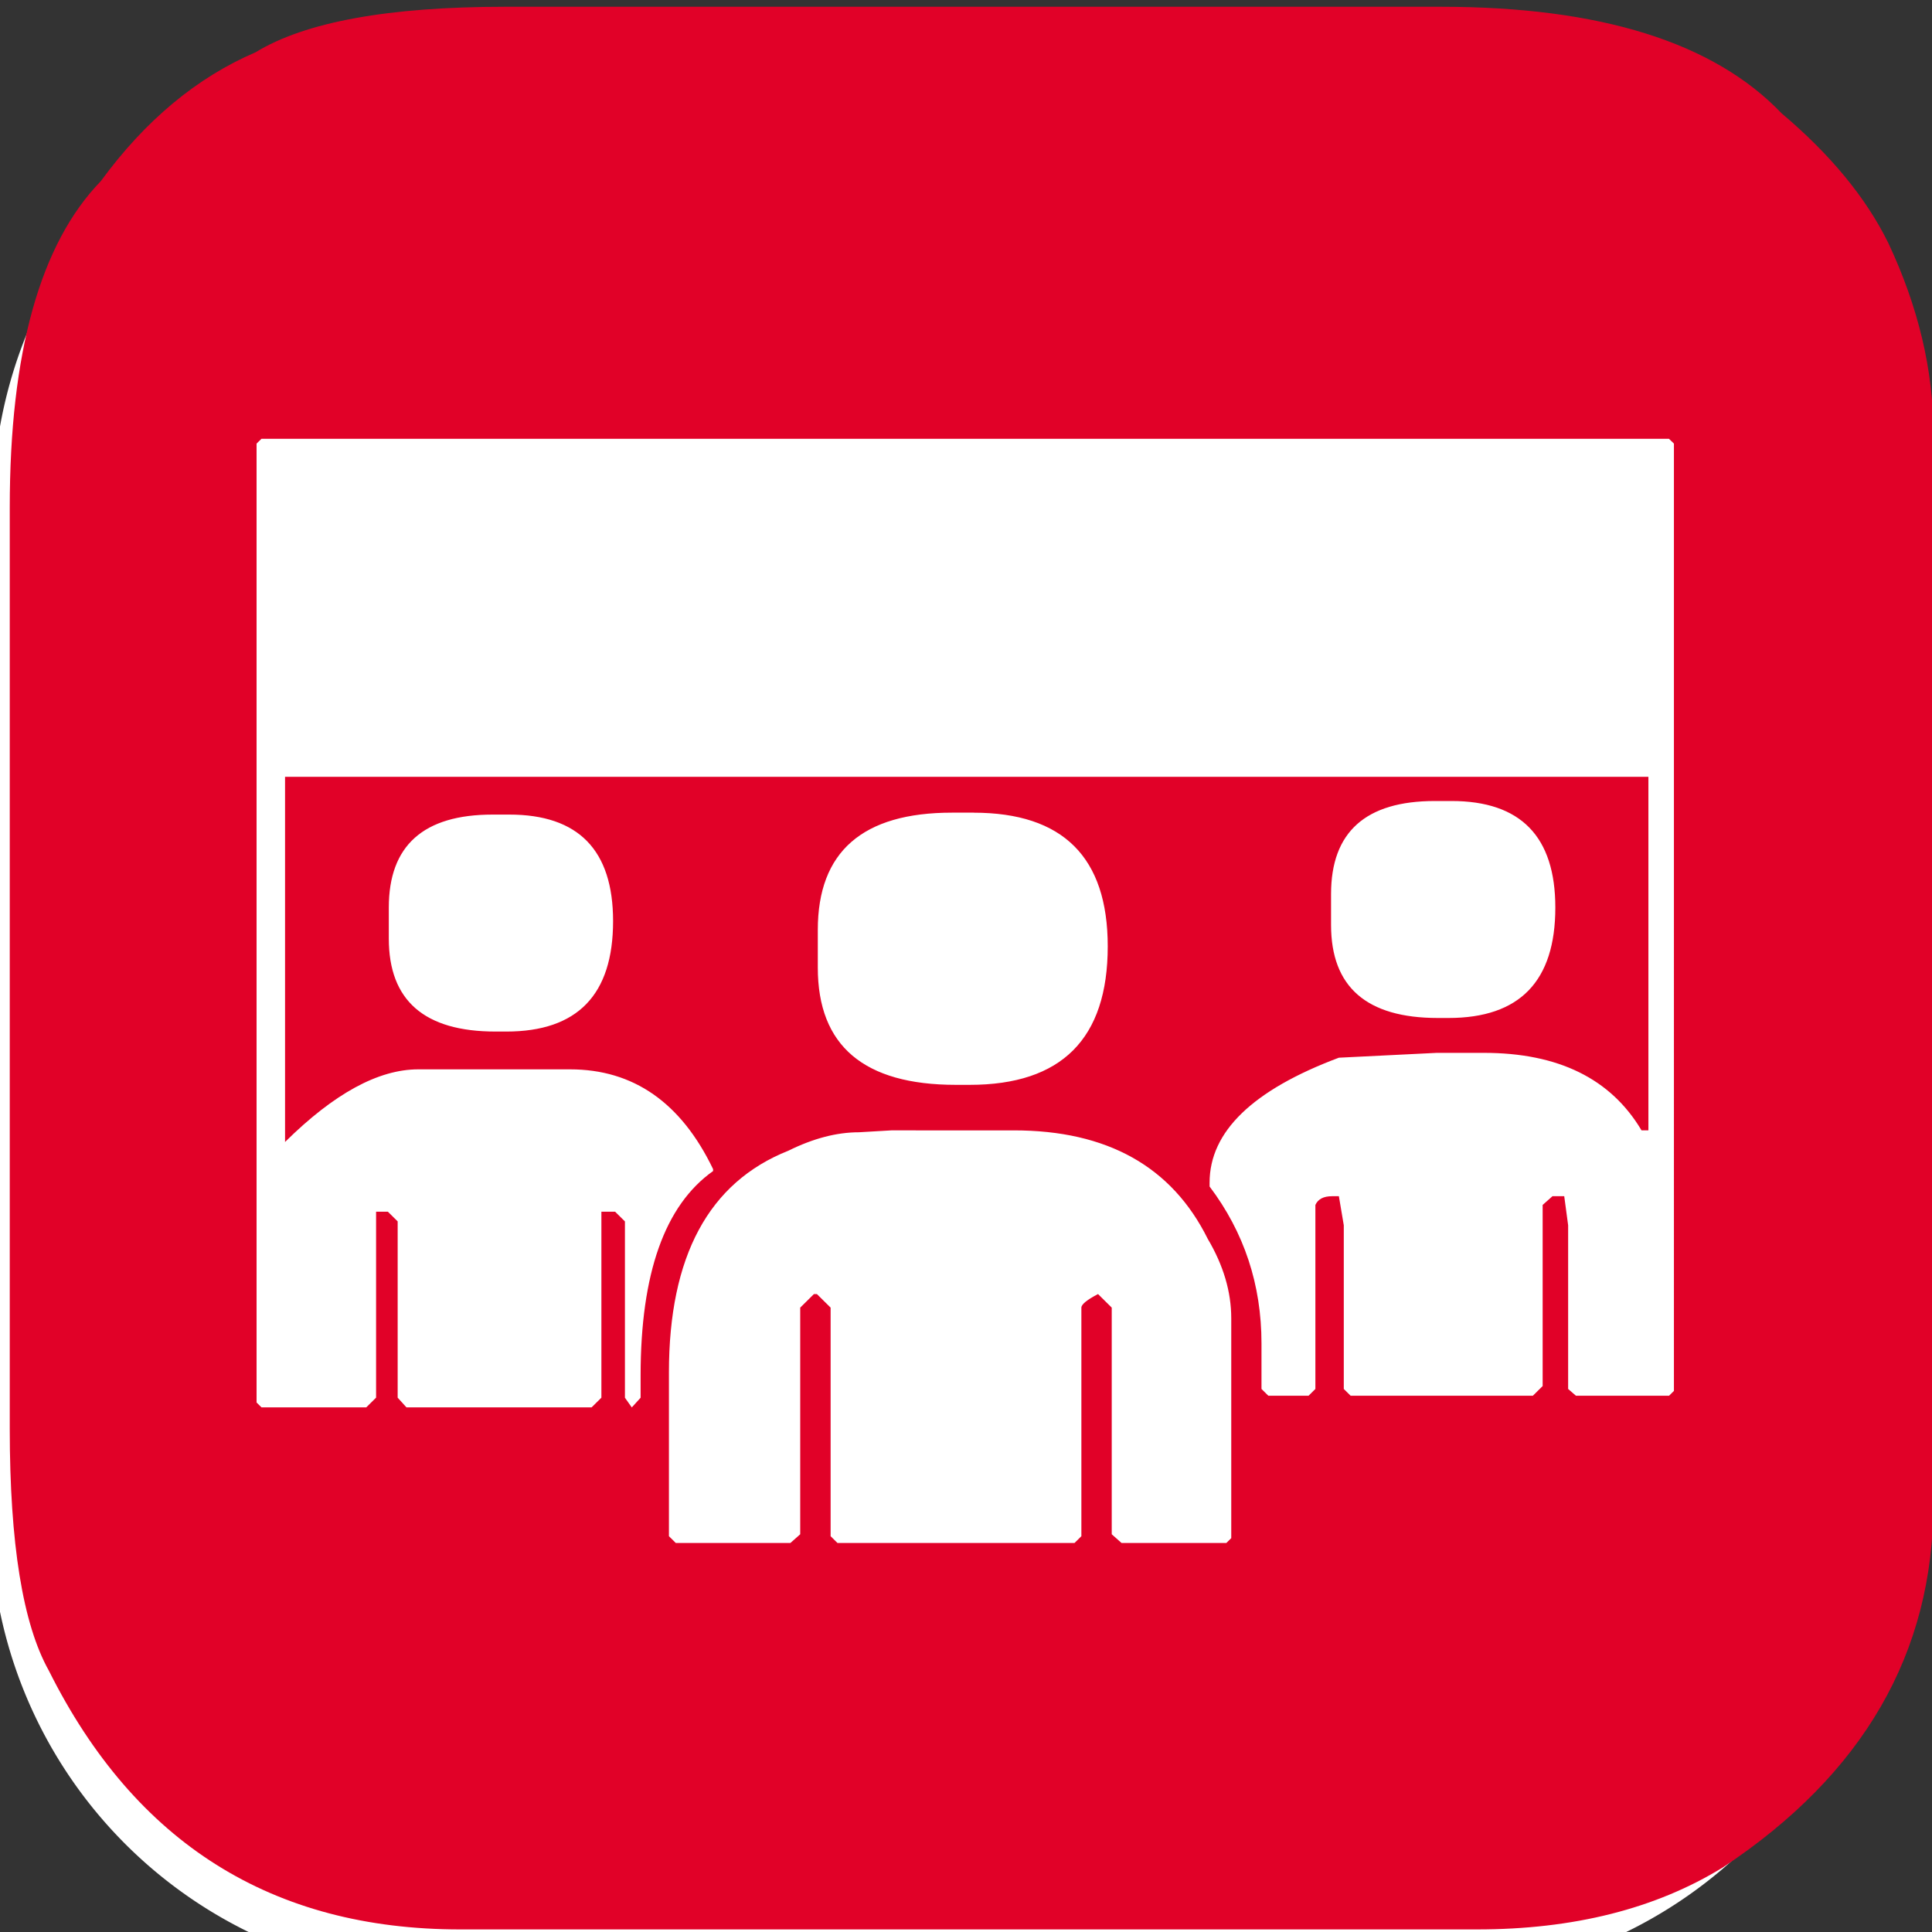
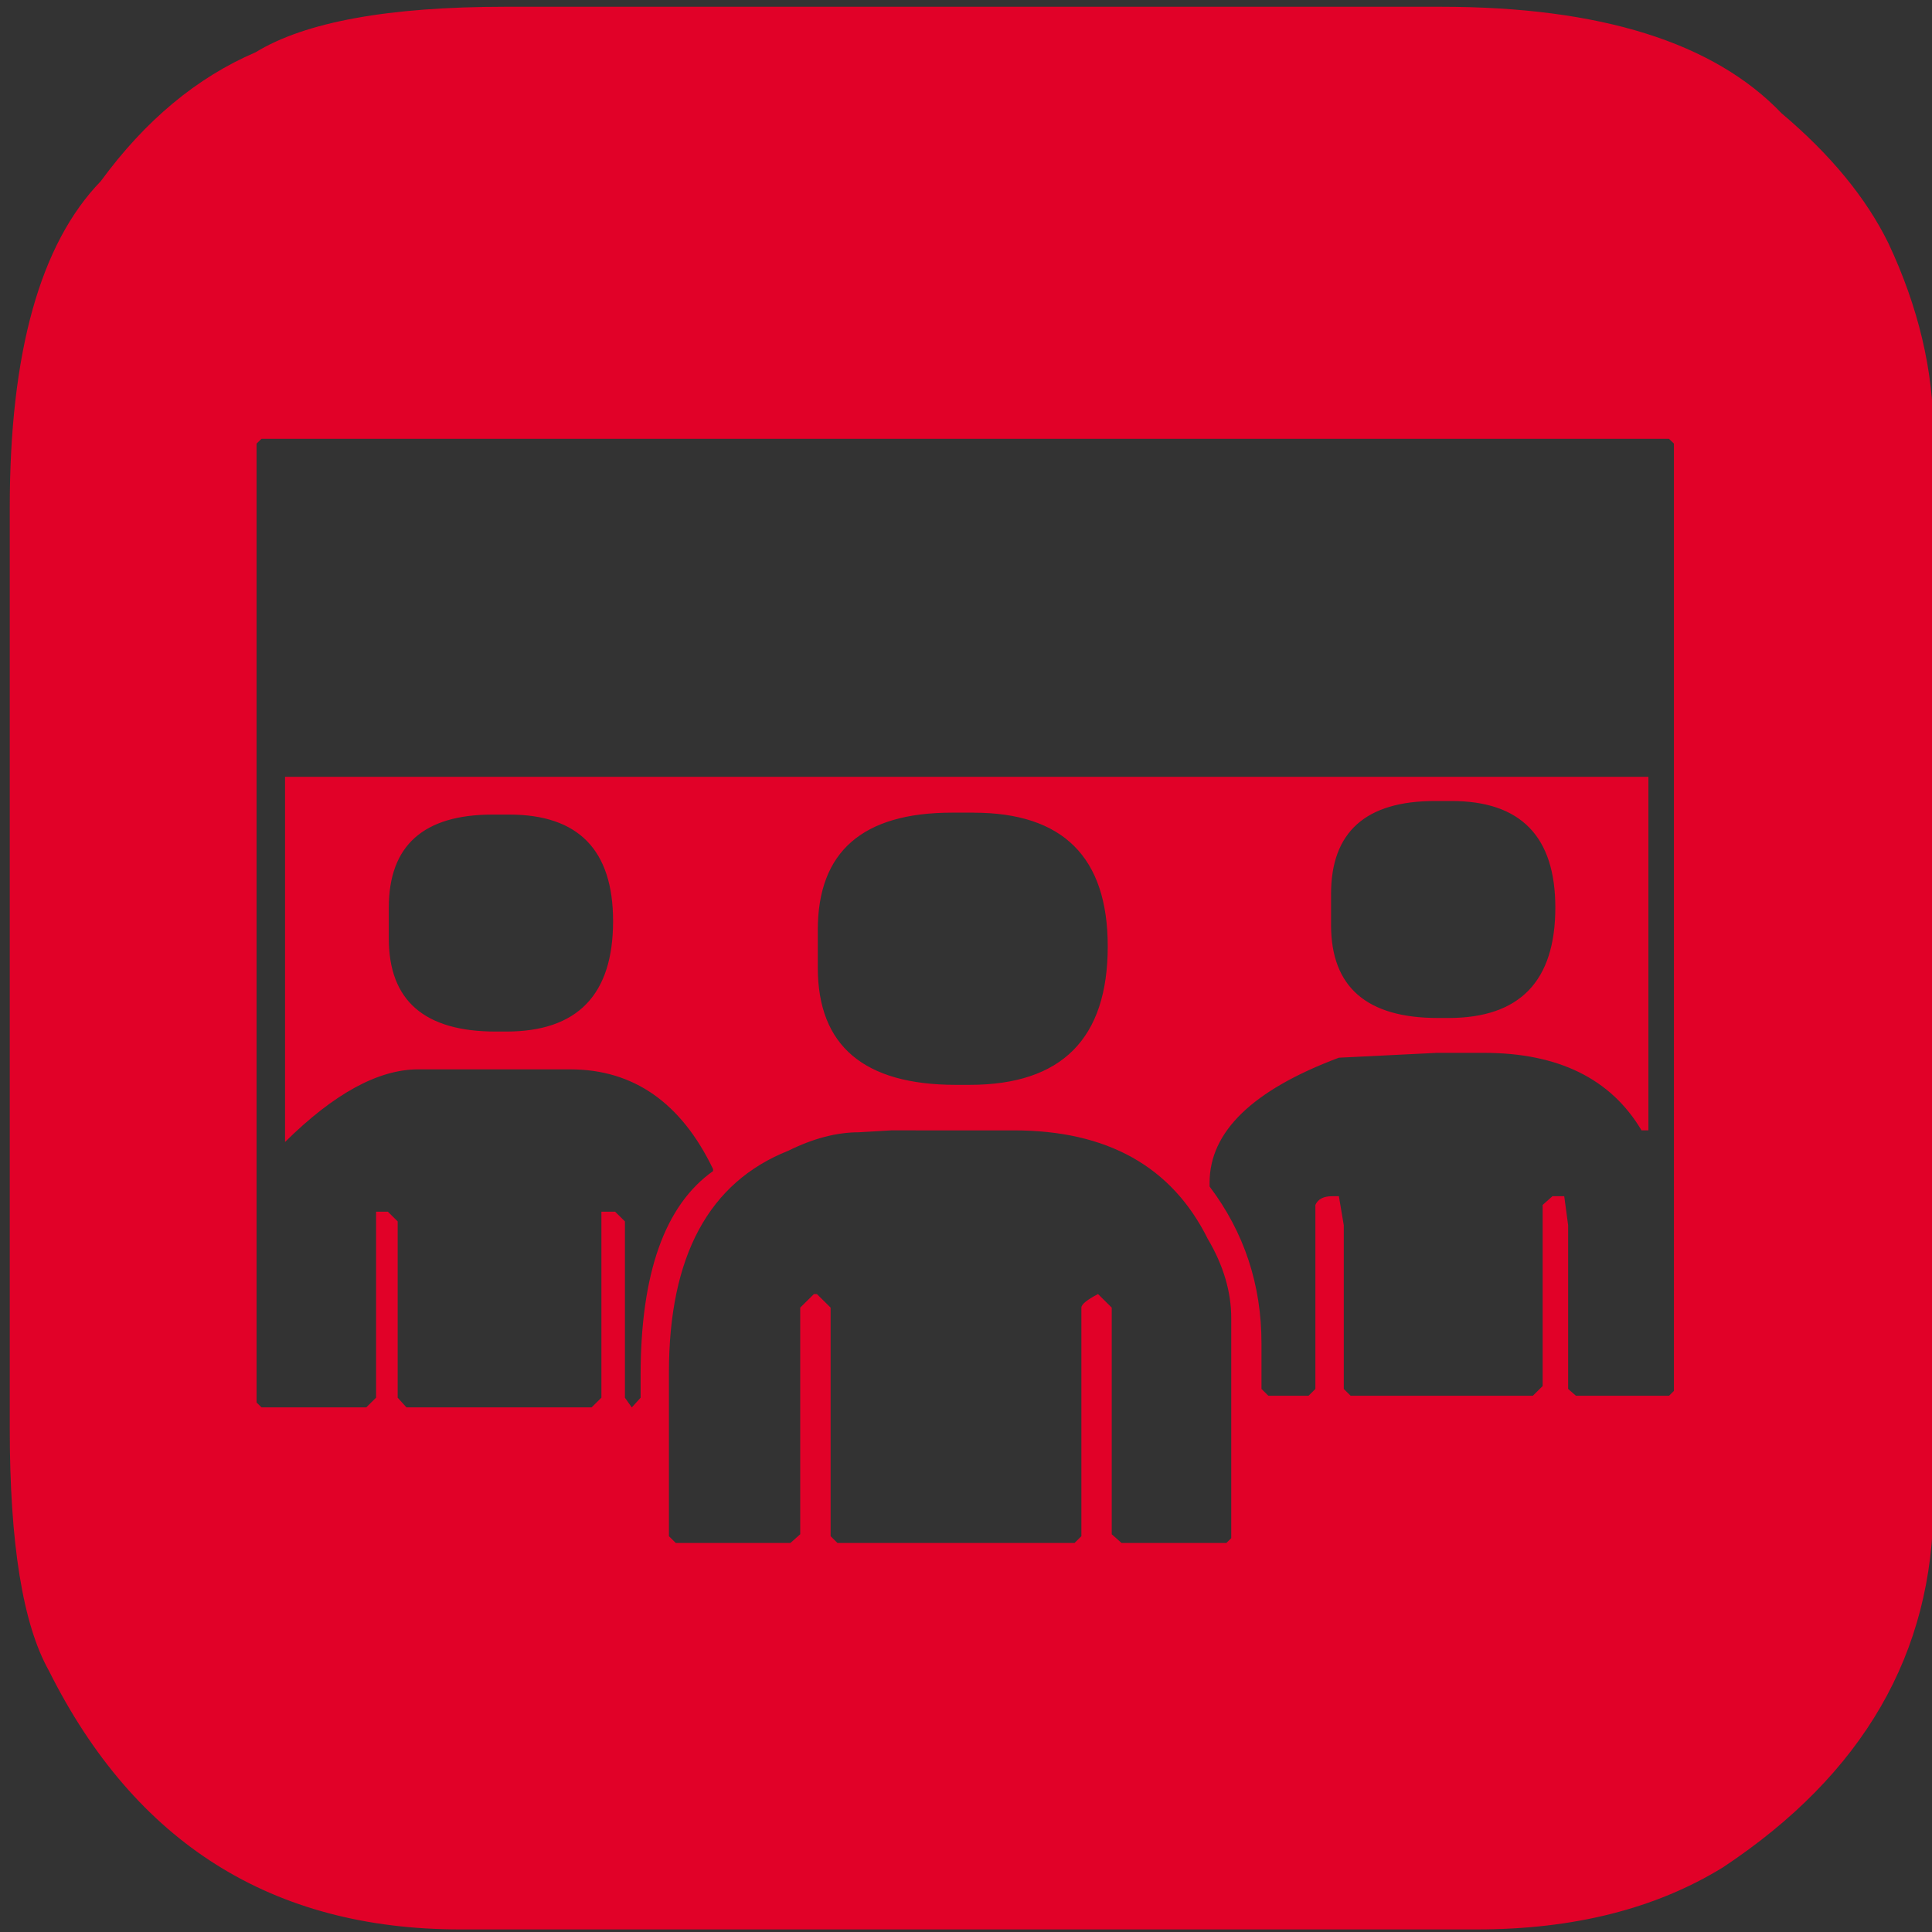
<svg xmlns="http://www.w3.org/2000/svg" xmlns:ns1="http://www.inkscape.org/namespaces/inkscape" xmlns:ns2="http://sodipodi.sourceforge.net/DTD/sodipodi-0.dtd" width="50mm" height="50mm" viewBox="0 0 50 50" version="1.1" id="svg3101" ns1:version="1.1.2 (b8e25be833, 2022-02-05)" ns2:docname="greve.svg">
  <rect x="0" y="0" width="50" height="50" fill="#333333" stroke="none" />
  <ns2:namedview id="namedview3103" pagecolor="#ffffff" bordercolor="#666666" borderopacity="1.0" ns1:pageshadow="2" ns1:pageopacity="0.0" ns1:pagecheckerboard="0" ns1:document-units="mm" showgrid="false" ns1:zoom="2.8792368" ns1:cx="116.00296" ns1:cy="78.319366" ns1:window-width="1920" ns1:window-height="1001" ns1:window-x="-9" ns1:window-y="-9" ns1:window-maximized="1" ns1:current-layer="layer1" />
  <defs id="defs3098">
    <ns1:path-effect effect="fillet_chamfer" id="path-effect1071" is_visible="true" lpeversion="1" satellites_param="F,0,0,1,0,11.906,0,1 @ F,0,0,1,0,11.906,0,1 @ F,0,0,1,0,11.906,0,1 @ F,0,0,1,0,11.906,0,1" unit="px" method="auto" mode="F" radius="45" chamfer_steps="1" flexible="false" use_knot_distance="true" apply_no_radius="true" apply_with_radius="true" only_selected="false" hide_knots="false" />
  </defs>
  <g ns1:label="Calque 1" ns1:groupmode="layer" id="layer1">
-     <path style="fill:#ffffff;fill-opacity:1;stroke:none;stroke-width:0.3;stroke-linecap:round" id="rect845" width="49.137" height="48.772" x="-0.184" y="1.218" ns1:path-effect="#path-effect1071" d="m 11.722,1.218 h 25.324 a 11.906,11.906 45 0 1 11.906,11.906 v 24.96 a 11.906,11.906 135 0 1 -11.906,11.906 H 11.722 A 11.906,11.906 45 0 1 -0.184,38.084 V 13.124 A 11.906,11.906 135 0 1 11.722,1.218 Z" ns2:type="rect" />
    <g aria-label="3" transform="matrix(0.992,0,0,0.981,-0.184,0.495)" id="text15362-9-3-2-4" style="font-size:52.332px;line-height:1.25;font-family:ParisineTTIDFM6;-inkscape-font-specification:'sans-serif, Normal';letter-spacing:0px;word-spacing:0px;fill:#e10128;stroke-width:0.327;fill-opacity:1">
      <path d="m 13.37,-0.326 h 24.403 q 6.235,0 8.892,2.811 1.916,1.635 2.785,3.424 1.175,2.53 1.175,5.008 v 28.236 q 0,5.928 -5.494,9.608 -2.632,1.635 -6.414,1.635 H 12.194 q -7.359,0 -10.732,-6.823 Q 0.44,41.734 0.44,37.185 V 12.885 q 0,-6.133 2.376,-8.611 1.738,-2.402 4.037,-3.399 1.942,-1.201 6.516,-1.201 z M 6.879,11.198 v 25.297 l 0.128,0.128 h 2.734 l 0.256,-0.256 v -4.906 h 0.307 l 0.256,0.256 v 4.651 l 0.23,0.256 h 4.829 l 0.256,-0.256 v -4.906 h 0.358 l 0.256,0.256 v 4.651 l 0.179,0.256 0.23,-0.256 v -0.588 q 0,-4.037 1.891,-5.392 v -0.051 q -1.252,-2.632 -3.731,-2.632 h -3.961 q -1.559,0 -3.475,1.916 V 19.989 H 43.19 v 9.327 h -0.179 Q 41.81,27.271 38.897,27.271 h -1.227 l -2.555,0.128 q -3.373,1.278 -3.373,3.296 v 0.102 q 1.354,1.814 1.354,4.14 v 1.201 l 0.179,0.179 h 1.048 l 0.179,-0.179 v -4.855 q 0.102,-0.23 0.434,-0.23 h 0.179 l 0.128,0.767 v 4.318 l 0.179,0.179 h 4.753 l 0.256,-0.256 v -4.778 l 0.256,-0.23 h 0.307 l 0.102,0.767 v 4.318 l 0.204,0.179 h 2.428 l 0.128,-0.128 V 11.198 L 43.726,11.071 H 7.007 Z M 22.594,29.366 q -0.869,0 -1.84,0.486 -3.117,1.252 -3.117,5.852 v 4.318 l 0.179,0.179 h 2.99 l 0.256,-0.23 v -5.979 l 0.358,-0.358 h 0.077 l 0.358,0.358 v 6.03 l 0.179,0.179 h 6.184 l 0.179,-0.179 v -6.03 q 0,-0.128 0.434,-0.358 l 0.358,0.358 v 5.979 l 0.256,0.23 h 2.734 l 0.128,-0.128 v -5.8 q 0,-1.048 -0.613,-2.095 -1.405,-2.862 -5.059,-2.862 H 23.438 Z m -9.122,-8.381 h -0.434 q -2.709,0 -2.709,2.453 v 0.818 q 0,2.453 2.785,2.453 h 0.281 q 2.785,0 2.785,-2.913 0,-2.811 -2.709,-2.811 z m 24.582,-0.358 h -0.434 q -2.709,0 -2.709,2.453 v 0.818 q 0,2.453 2.785,2.453 h 0.281 q 2.785,0 2.785,-2.913 0,-2.811 -2.709,-2.811 z m -12.47,0.307 h -0.562 q -3.501,0 -3.501,3.092 v 0.997 q 0,3.092 3.603,3.092 h 0.358 q 3.603,0 3.603,-3.654 0,-3.526 -3.501,-3.526 z" id="path11146" style="fill:#e10128;fill-opacity:1" />
    </g>
  </g>
</svg>